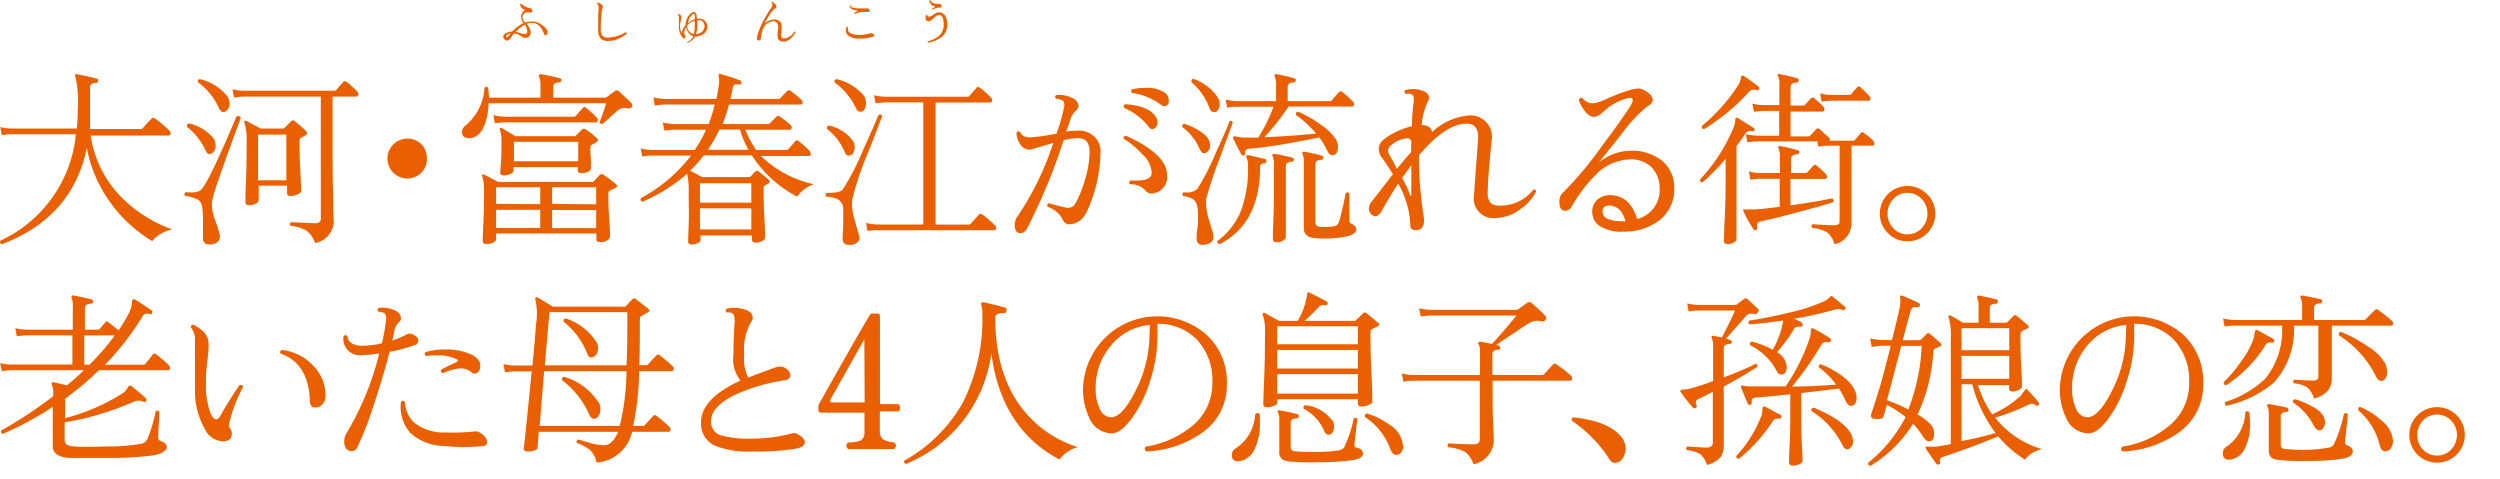
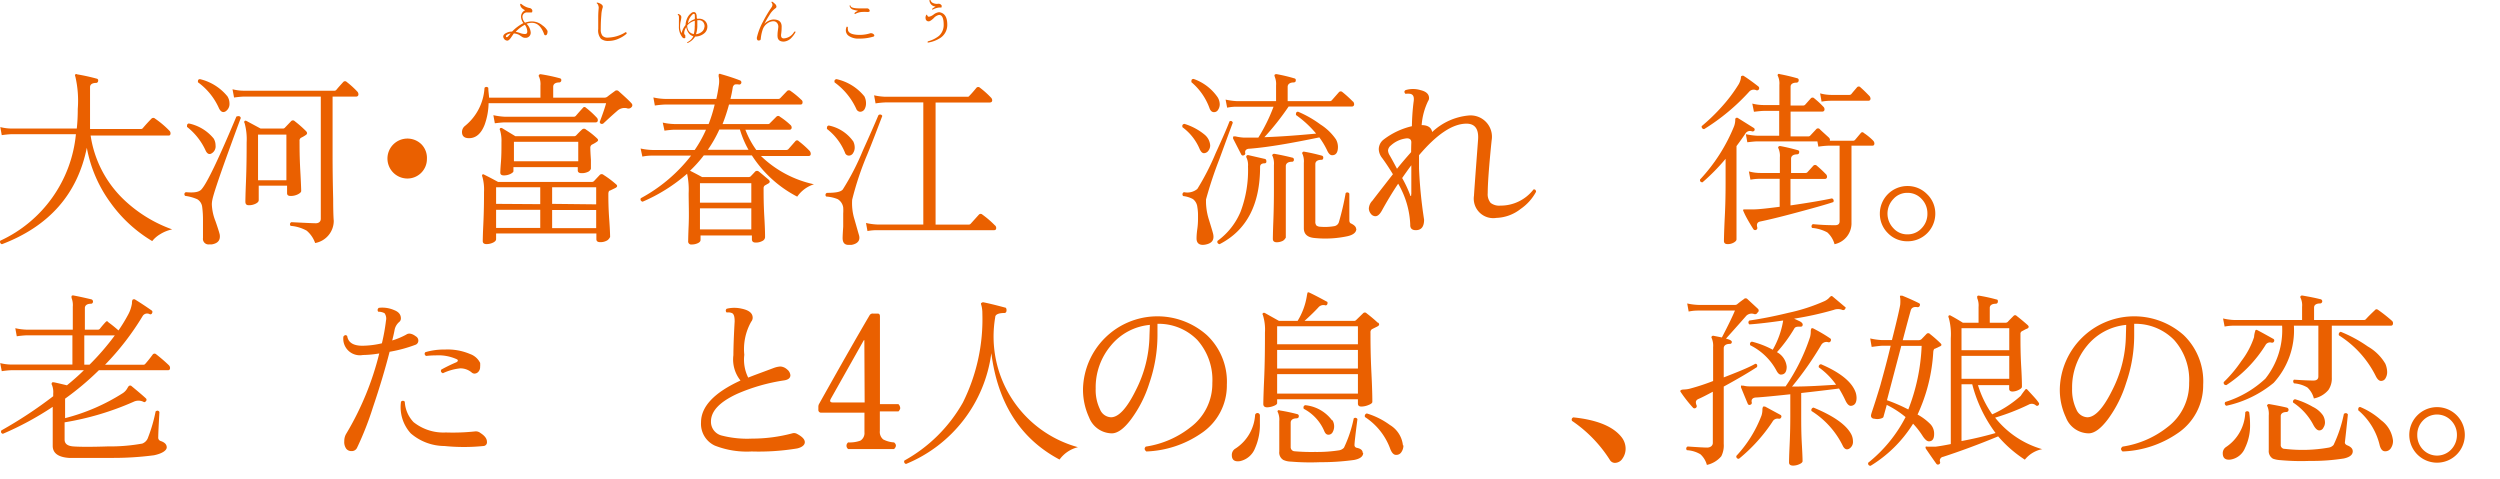
<svg xmlns="http://www.w3.org/2000/svg" id="レイヤー_1" data-name="レイヤー 1" viewBox="0 0 256.55 49.11">
  <defs>
    <style>.cls-1{fill:none;}.cls-2{fill:#ea6000;}</style>
  </defs>
  <rect class="cls-1" width="256.55" height="49.11" />
  <path class="cls-2" d="M927.05,618.27a.4.4,0,0,1,.11.27c0,.16-.07.23-.21.23h-7.09a29,29,0,0,1-3.47,2.92v2a20.39,20.39,0,0,0,5.93-2.57,1.45,1.45,0,0,0,.46-.5c.09-.16.15-.24.19-.25a.22.22,0,0,1,.2,0c.69.57,1.2,1,1.52,1.3a.19.19,0,0,1,0,.27c-.08.11-.17.14-.27.07a1.15,1.15,0,0,0-1,0,29.13,29.13,0,0,1-7.08,2.11v1.77c0,.42.29.65.87.7s1.86.06,3.57,0a18.45,18.45,0,0,0,3.53-.29,1,1,0,0,0,.6-.64,15.72,15.72,0,0,0,.77-2.66q.25-.18.39.06-.12,2.1-.12,2.58a.36.36,0,0,0,.23.39c.43.14.64.36.64.66s-.44.63-1.31.81a32.41,32.41,0,0,1-4.44.27c-2,0-3.42,0-4.29,0-1.1-.08-1.66-.49-1.66-1.24v-4A31.77,31.77,0,0,1,910,625.3c-.18-.07-.23-.18-.15-.35a44.43,44.43,0,0,0,5.32-3.51v-.27a1.92,1.92,0,0,0-.13-.89.17.17,0,0,1,0-.21c0-.06.1-.07.19-.06.31.06.76.17,1.35.31.61-.5,1.19-1,1.74-1.55h-7.43a9,9,0,0,0-1,.1l-.16-.83a4.71,4.71,0,0,0,1.18.15h6.23v-3h-4.71a9.86,9.86,0,0,0-1,.1l-.15-.83a6.05,6.05,0,0,0,1.17.15h4.73v-2.35a2,2,0,0,0-.13-.91c0-.08,0-.14,0-.19a.19.19,0,0,1,.19-.06c.55.1,1.17.24,1.85.4a.23.23,0,0,1,.16.26.2.2,0,0,1-.21.19c-.42,0-.62.19-.62.44v2.22h1.31a.28.28,0,0,0,.21-.07c.16-.2.34-.42.56-.66s.22-.12.37,0c.3.22.64.49,1,.81a17,17,0,0,0,1-1.64,3.54,3.54,0,0,0,.38-1.12q0-.4.12-.42a.21.21,0,0,1,.19,0c.65.4,1.21.78,1.7,1.12a.19.19,0,0,1,.06.27.18.18,0,0,1-.25.12.54.54,0,0,0-.72.19,27.35,27.35,0,0,1-3.86,5h3.92a.25.25,0,0,0,.19-.07c.24-.27.5-.59.8-1a.24.24,0,0,1,.34,0A16.74,16.74,0,0,1,927.05,618.27Zm-5.56-3.07h-3.13v3h.54A25.83,25.83,0,0,0,921.49,615.2Z" transform="translate(-909.71 -580.78)" />
-   <path class="cls-2" d="M934.66,620.47a15.51,15.51,0,0,0-1.47,3.92.8.8,0,0,0,.15.41.85.85,0,0,1,.16.46c0,.5-.24.77-.83.81a2.15,2.15,0,0,1-1.95-1.29,7.75,7.75,0,0,1-1-3.85c0-.29,0-.6,0-.92s0-1,0-1.7,0-1.29,0-1.66,0-.73,0-1.08a1.84,1.84,0,0,0-.44-1.2.3.3,0,0,1,.08-.2.19.19,0,0,1,.19-.07c1,.5,1.51,1.11,1.56,1.84a9.52,9.52,0,0,1-.11,1.75,20.41,20.41,0,0,0-.16,2.2c0,.3,0,.6,0,.91a9.28,9.28,0,0,0,.25,1.66c.22.9.5,1.35.83,1.35q.19,0,.39-.33c.54-1,1.19-2,1.95-3.16C934.49,620.25,934.61,620.3,934.66,620.47Zm8.45,1.06a1.1,1.1,0,0,1-.3.71.94.94,0,0,1-.64.35c-.42.06-.64-.16-.66-.65q-.13-3.87-3-4.87a.25.25,0,0,1,.09-.38,5.12,5.12,0,0,1,3.26,1.63A4.28,4.28,0,0,1,943.11,621.53Z" transform="translate(-909.71 -580.78)" />
  <path class="cls-2" d="M952.39,615.3a.5.5,0,0,1,.25.44.45.45,0,0,1-.32.43,14.32,14.32,0,0,1-2.63.71q-.69,2.7-1.71,5.7a31.72,31.72,0,0,1-1.63,4.15.59.59,0,0,1-.58.34.66.66,0,0,1-.52-.23,1.17,1.17,0,0,1-.21-.79,1.46,1.46,0,0,1,.17-.71,30,30,0,0,0,3.42-8.29,10.61,10.61,0,0,1-1.68.16,1.7,1.7,0,0,1-2-1.89q.19-.26.39-.06.15,1,1.56,1a9,9,0,0,0,2-.25,19.76,19.76,0,0,0,.42-2.33.94.94,0,0,0-.15-.76,1.33,1.33,0,0,0-.64-.15.26.26,0,0,1,.06-.4,3,3,0,0,1,1.56.23c.47.18.7.46.7.85a.46.46,0,0,1-.16.36,1.43,1.43,0,0,0-.48.79c-.06.34-.15.71-.25,1.12a7.53,7.53,0,0,0,1.45-.61C951.65,614.94,952,615,952.39,615.3Zm6.93,11.25a19.89,19.89,0,0,1-4,0,5.33,5.33,0,0,1-3.46-1.3,4,4,0,0,1-1-3.24.24.24,0,0,1,.39,0,3.27,3.27,0,0,0,.9,2.09,4.92,4.92,0,0,0,3.32,1.06,21.25,21.25,0,0,0,3-.11.75.75,0,0,1,.55.17c.44.28.66.58.66.89A.38.38,0,0,1,959.32,626.55Zm-.34-8.49a1.63,1.63,0,0,1,0,.36.72.72,0,0,1-.17.5.54.54,0,0,1-.41.2.44.44,0,0,1-.29-.12,1.81,1.81,0,0,0-1.17-.42,5.46,5.46,0,0,0-1.78.5c-.19-.08-.25-.2-.17-.37a16.64,16.64,0,0,1,1.54-.75c.1-.05.16-.11.16-.17s0-.1-.14-.16a4.55,4.55,0,0,0-2.12-.38,7.89,7.89,0,0,0-1,.06c-.16-.12-.19-.25-.07-.39a6.72,6.72,0,0,1,2-.27,5.89,5.89,0,0,1,2.59.46A1.82,1.82,0,0,1,959,618.06Z" transform="translate(-909.71 -580.78)" />
-   <path class="cls-2" d="M978.72,618.35a.36.36,0,0,1,.12.27c0,.17-.07.25-.2.25H975.3a28.46,28.46,0,0,1-.62,5.62h1a.27.27,0,0,0,.21-.1l.85-.93a.23.23,0,0,1,.35,0,17.23,17.23,0,0,1,1.31,1.12.37.37,0,0,1,.12.27q0,.24-.21.24h-3.73a4.05,4.05,0,0,1-3.65,3.16,2.47,2.47,0,0,0-.67-1.29,4.74,4.74,0,0,0-1.35-.72c-.08-.18,0-.3.13-.36l1.25.36a4.82,4.82,0,0,0,1.45.22c.58,0,1-.49,1.41-1.37H965l-.13,1.66c0,.1-.13.19-.35.27a1.77,1.77,0,0,1-.69.09c-.29,0-.41-.14-.37-.38q.12-.8.81-7.84h-1.74a9,9,0,0,0-1,.1l-.16-.85a4.71,4.71,0,0,0,1.18.15h1.8c.18-1.89.31-3.35.38-4.36a6.07,6.07,0,0,0-.09-2.41.17.17,0,0,1,.05-.2.18.18,0,0,1,.22,0l1.54.93h7.3a.29.29,0,0,0,.21-.08q.42-.46.66-.69a.22.22,0,0,1,.34,0c.36.27.8.61,1.3,1,.15.13.12.25-.1.37s-.35.21-.64.36c-.1,0-.15.19-.15.41,0,1.88,0,3.42-.06,4.63h.7a.25.25,0,0,0,.21-.08c.24-.27.53-.58.85-.92a.22.22,0,0,1,.35,0A15,15,0,0,1,978.72,618.35Zm-4.71.52h-8.46l-.46,5.62h8.22A25,25,0,0,0,974,618.87Zm.08-6.06h-8l-.47,5.46H974C974.07,617.22,974.09,615.39,974.09,612.81Zm-3,9.17a1.47,1.47,0,0,1,.24.81,1.1,1.1,0,0,1-.18.62.53.53,0,0,1-.5.34c-.18,0-.34-.14-.48-.44a8.8,8.8,0,0,0-2.78-3.51c0-.21,0-.33.21-.35A6.17,6.17,0,0,1,971.07,622Zm-.17-6.12a1.33,1.33,0,0,1,.16.62c0,.51-.18.83-.54.94s-.46-.06-.6-.42a7.65,7.65,0,0,0-2.4-3.21c0-.2.05-.31.24-.33A5.88,5.88,0,0,1,970.9,615.86Z" transform="translate(-909.71 -580.78)" />
  <path class="cls-2" d="M991.51,626.8a24.2,24.2,0,0,1-4.67.31,9,9,0,0,1-3.77-.6,2.46,2.46,0,0,1-1.42-2.39q0-2.43,4.05-4.29a3.45,3.45,0,0,1-.73-2.6c0-.08,0-1.23.13-3.46,0-.45-.06-.73-.25-.85a1,1,0,0,0-.56-.07.24.24,0,0,1,0-.39,3.34,3.34,0,0,1,1.55,0c.74.16,1.11.46,1.11.93a.64.64,0,0,1-.15.4,5.71,5.71,0,0,0-.71,3.4,4.13,4.13,0,0,0,.4,2.34c.61-.25,1.49-.56,2.65-1a2.38,2.38,0,0,1,.65-.14,1.11,1.11,0,0,1,.69.3.85.85,0,0,1,.34.59c0,.3-.23.48-.68.54a19.09,19.09,0,0,0-4.77,1.37c-1.8.83-2.7,1.77-2.7,2.84a1.45,1.45,0,0,0,1.12,1.45,10.52,10.52,0,0,0,3.09.31,16,16,0,0,0,4.13-.54.62.62,0,0,1,.5.06c.53.28.79.56.79.85S992,626.69,991.51,626.8Z" transform="translate(-909.71 -580.78)" />
  <path class="cls-2" d="M1001.91,623H1000v2a1,1,0,0,0,.34.87,2.72,2.72,0,0,0,1.12.31c.25.21.25.43,0,.68h-4.71a.42.42,0,0,1,0-.68A3.24,3.24,0,0,0,998,626a.91.91,0,0,0,.42-.87v-2H994a.28.28,0,0,1-.31-.31v-.31a.6.6,0,0,1,.08-.29q3.36-6,5.18-9.09a.36.36,0,0,1,.36-.17h.47c.15,0,.23.09.23.29v9h1.89a.58.58,0,0,1,.19.45A.67.67,0,0,1,1001.91,623Zm-3.5-7.22a.1.1,0,0,0,0-.08s0,0-.06,0l-3.38,6c-.14.25-.07.38.21.38h3.26Z" transform="translate(-909.71 -580.78)" />
-   <path class="cls-2" d="M1020.33,626.67a3.3,3.3,0,0,0-1.89,1.27q-6-3.18-7-10.92a14.3,14.3,0,0,1-8.75,11.37.24.24,0,0,1-.17-.35,15.51,15.51,0,0,0,6-5.95,19.11,19.11,0,0,0,2-9.13,3.23,3.23,0,0,0-.09-.81c-.06-.17-.07-.26,0-.29s.09-.07.19-.06q.8.16,2.22.54c.12,0,.17.15.16.31s-.09.25-.22.25c-.63,0-.94.17-.94.43q0,6.75,3.74,10.48A11.77,11.77,0,0,0,1020.33,626.67Z" transform="translate(-909.71 -580.78)" />
+   <path class="cls-2" d="M1020.33,626.67a3.3,3.3,0,0,0-1.89,1.27q-6-3.18-7-10.92a14.3,14.3,0,0,1-8.75,11.37.24.24,0,0,1-.17-.35,15.51,15.51,0,0,0,6-5.95,19.11,19.11,0,0,0,2-9.13,3.23,3.23,0,0,0-.09-.81c-.06-.17-.07-.26,0-.29s.09-.07.19-.06q.8.16,2.22.54c.12,0,.17.15.16.31s-.09.25-.22.25c-.63,0-.94.17-.94.43A11.77,11.77,0,0,0,1020.33,626.67Z" transform="translate(-909.71 -580.78)" />
  <path class="cls-2" d="M1035.61,620.26a5.89,5.89,0,0,1-2.65,5,10.61,10.61,0,0,1-5.61,1.85c-.21-.17-.23-.33-.06-.5a9.73,9.73,0,0,0,4.61-2,5.58,5.58,0,0,0,2.22-4.52,6.15,6.15,0,0,0-1.54-4.42,5.54,5.54,0,0,0-4.09-1.66v1.2a15.21,15.21,0,0,1-.83,4.88,12.49,12.49,0,0,1-1.86,3.69c-.74,1-1.41,1.47-2,1.47a2.54,2.54,0,0,1-2.33-1.64,6.78,6.78,0,0,1-.62-3,7.64,7.64,0,0,1,12.71-5.44A6.57,6.57,0,0,1,1035.61,620.26Zm-7.9-6.14a5.85,5.85,0,0,0-4,2.12,6.65,6.65,0,0,0-1.56,4.42,4.51,4.51,0,0,0,.44,2.12,1.27,1.27,0,0,0,1.13.82c.78,0,1.63-.92,2.54-2.76a12.72,12.72,0,0,0,1.41-5.66Z" transform="translate(-909.71 -580.78)" />
  <path class="cls-2" d="M1039,623.39c0,.28,0,.56,0,.83a5.93,5.93,0,0,1-.5,2.56,2.14,2.14,0,0,1-1.53,1.32c-.57.09-.85-.12-.85-.62a.75.75,0,0,1,.39-.68,4.44,4.44,0,0,0,2-3.45A.25.25,0,0,1,1039,623.39Zm12.14-9.5c.15.15.13.28-.08.39l-.56.28a.37.37,0,0,0-.15.35c0,.84,0,2.24.1,4.22s.09,2.94.09,2.89c0,.11-.13.22-.39.32a1.93,1.93,0,0,1-.73.16c-.24,0-.36-.1-.36-.31v-.44h-8.29v.4c0,.1-.12.2-.36.29a2,2,0,0,1-.66.14c-.27,0-.4-.12-.4-.35,0,.17,0-.63.08-2.4s.09-3.4.09-4.92a5,5,0,0,0-.21-1.79.17.17,0,0,1,0-.21.21.21,0,0,1,.22,0l1.43.8h1.91a6.94,6.94,0,0,0,.94-2.51,3.39,3.39,0,0,1,.08-.39.16.16,0,0,1,.19,0c.35.16.94.46,1.76.91.1,0,.13.14.08.27a.18.18,0,0,1-.25.11.68.68,0,0,0-.68.24c-.36.39-.83.85-1.41,1.37h5.08a.29.29,0,0,0,.23-.1l.7-.68a.24.24,0,0,1,.36,0C1050.38,613.26,1050.77,613.59,1051.09,613.89Zm-2.08,2.22v-1.85h-8.29v1.85Zm0,2.49v-1.91h-8.29v1.91Zm0,2.57v-2h-8.29v2Zm.54,6.08c0,.37-.31.61-.93.73a24.66,24.66,0,0,1-3.49.23,24.07,24.07,0,0,1-3-.06,1.94,1.94,0,0,1-.77-.17.88.88,0,0,1-.42-.87V624a1.91,1.91,0,0,0-.14-.9.15.15,0,0,1,0-.2.17.17,0,0,1,.19,0,17.44,17.44,0,0,1,1.8.38.19.19,0,0,1,.15.23c0,.12-.08.18-.21.2-.41,0-.62.18-.62.44v2.49a.42.42,0,0,0,.41.45,19.39,19.39,0,0,0,2.08.07,14.84,14.84,0,0,0,2.49-.17.87.87,0,0,0,.49-.27,13,13,0,0,0,1-3,.24.24,0,0,1,.38.07c-.2,1.55-.3,2.42-.3,2.63a.28.28,0,0,0,.21.31Q1049.55,626.85,1049.55,627.25Zm-3.15-3.34a1.22,1.22,0,0,1,.17.63,1.17,1.17,0,0,1-.15.58.48.48,0,0,1-.45.27c-.16,0-.3-.11-.4-.34a4.62,4.62,0,0,0-2.12-2.32c-.07-.19,0-.32.15-.37A3.91,3.91,0,0,1,1046.4,623.91Zm7.28,2.58a1.2,1.2,0,0,1-.2.67.61.61,0,0,1-.56.3c-.23,0-.42-.19-.58-.58a6.59,6.59,0,0,0-2.6-3.3.26.26,0,0,1,.19-.37,7.8,7.8,0,0,1,2.36,1.18A2.78,2.78,0,0,1,1053.68,626.49Z" transform="translate(-909.71 -580.78)" />
-   <path class="cls-2" d="M1070.93,619.33a.37.37,0,0,1,.12.27c0,.17-.07.25-.22.25h-7.95v.93c0,1.18,0,2.37.06,3.55s.06,1.72.06,1.6a2.55,2.55,0,0,1-2.09,2.49,2.49,2.49,0,0,0-.86-1.27,4.35,4.35,0,0,0-1.69-.46.26.26,0,0,1,0-.41c1.07.07,1.94.1,2.61.1.4,0,.6-.19.6-.58v-5.95h-6.84c-.16,0-.51,0-1,.1l-.17-.85a4.87,4.87,0,0,0,1.19.16h6.84V617a1.8,1.8,0,0,0-.14-.89.17.17,0,0,1,0-.21.19.19,0,0,1,.19-.06l1.18.23c.88-.95,1.71-1.92,2.51-2.91h-8.82q-.26,0-1,.09l-.18-.83a7.05,7.05,0,0,0,1.2.16h8.76a.46.46,0,0,0,.24-.08l.88-.64a.36.36,0,0,1,.45,0c.32.26.81.71,1.46,1.35a.29.29,0,0,1,0,.39.33.33,0,0,1-.4.15,1.74,1.74,0,0,0-1.28.18c-.19.1-1.32.85-3.37,2.24.28.06.41.16.4.29a.18.18,0,0,1-.19.21c-.41,0-.62.17-.62.44v2.15h5.1a.29.29,0,0,0,.21-.08l.91-1a.24.24,0,0,1,.36,0A11.65,11.65,0,0,1,1070.93,619.33Z" transform="translate(-909.71 -580.78)" />
  <path class="cls-2" d="M1076.09,625.61a1.92,1.92,0,0,1,.44,1.21,1.73,1.73,0,0,1-.31,1,.93.93,0,0,1-.81.46.6.6,0,0,1-.5-.31,13.66,13.66,0,0,0-3.88-4c-.08-.18,0-.3.13-.36C1073.58,623.86,1075.22,624.53,1076.09,625.61Z" transform="translate(-909.71 -580.78)" />
  <path class="cls-2" d="M1090.07,612.85a.28.28,0,0,1-.37.15.78.78,0,0,0-.79.19c-.5.57-1.19,1.35-2.08,2.34.41.1.61.22.6.35a.19.19,0,0,1-.21.19c-.42,0-.62.19-.62.44v3c1.46-.57,2.55-1,3.24-1.4.18,0,.24.15.17.34-.86.56-2,1.23-3.41,2v1.24c0,.91,0,1.93,0,3s0,1.66,0,1.64a2.45,2.45,0,0,1-.25,1.27,2.7,2.7,0,0,1-1.48.89,2.26,2.26,0,0,0-.66-1.09,3,3,0,0,0-1.39-.42.23.23,0,0,1,.08-.38c1,.07,1.71.11,2,.11s.58-.16.58-.48v-5.25c-.6.32-1.08.57-1.45.73-.19.08-.29.2-.29.35a.86.86,0,0,0,.08.33.22.22,0,0,1-.12.27.21.21,0,0,1-.27-.06,13.7,13.7,0,0,1-1.24-1.58c-.06-.08-.07-.14,0-.19s.13-.07.32-.08a2.79,2.79,0,0,0,.74-.12,23.25,23.25,0,0,0,2.26-.75V616.4a2,2,0,0,0-.14-.91.16.16,0,0,1,0-.19.19.19,0,0,1,.19-.06l.85.17c.66-1.26,1.1-2.18,1.34-2.76H1084c-.16,0-.51,0-1,.1l-.15-.83a6,6,0,0,0,1.17.15h3.73a.35.35,0,0,0,.23-.07c.15-.13.38-.31.68-.52a.25.25,0,0,1,.38,0c.55.51.91.84,1.08,1A.24.24,0,0,1,1090.07,612.85Zm2.43,10.75a.22.22,0,0,1-.25.15.59.59,0,0,0-.65.31,16.94,16.94,0,0,1-3.44,3.8c-.19,0-.28-.09-.27-.29a12.69,12.69,0,0,0,2.59-4.16,2.11,2.11,0,0,0,.09-.62.56.56,0,0,1,.08-.29s.1,0,.19,0l1.57.85A.18.18,0,0,1,1092.5,623.6Zm7.65-2.51a1.93,1.93,0,0,1,.08.52q0,.72-.51.81c-.23.05-.44-.13-.64-.56s-.42-.83-.65-1.21c-.94.12-2.23.28-3.88.46v2.22c0,.89,0,1.92.07,3.11s.07,1.73.07,1.66c0,.11-.11.22-.32.31a1.54,1.54,0,0,1-.65.15q-.42,0-.42-.33c0,.08,0-.51.06-1.76s.07-2.31.07-3.16v-2.07c-1.67.18-2.83.29-3.47.33-.39,0-.55.2-.49.48a.2.2,0,0,1-.13.26.19.19,0,0,1-.28-.11c-.06-.14-.29-.69-.69-1.67,0-.08,0-.14,0-.17s.13,0,.27,0a2.38,2.38,0,0,0,.56.07c.67,0,1.92,0,3.75,0a19.82,19.82,0,0,0,2.51-5.07,2.25,2.25,0,0,0,.07-.6.73.73,0,0,1,.06-.27.2.2,0,0,1,.21,0c.54.28,1.11.6,1.7,1a.19.19,0,0,1,.08.27.2.2,0,0,1-.25.14.62.62,0,0,0-.72.27,33.41,33.41,0,0,1-3,4.28c1.69,0,3.2-.11,4.52-.19a7.48,7.48,0,0,0-1.77-1.78.24.24,0,0,1,.23-.32Q1099.61,619.46,1100.15,621.09Zm-1.1-8.59a.23.23,0,0,1-.29.08,1.22,1.22,0,0,0-.87,0,32.72,32.72,0,0,1-4.07.9l.56.26c.24.12.35.26.32.4s-.11.17-.25.16c-.31,0-.52,0-.63.23a15.09,15.09,0,0,1-1.76,2.39,1.89,1.89,0,0,1,1,1.49q0,.81-.6.81c-.15,0-.3-.13-.44-.39a6.15,6.15,0,0,0-2.7-2.62c-.07-.2,0-.32.17-.37a9.1,9.1,0,0,1,2.14.83,8.89,8.89,0,0,0,1.07-3c-1.32.19-2.47.33-3.46.4a.24.24,0,0,1,0-.4c1.26-.18,2.6-.45,4-.79a18.82,18.82,0,0,0,3.7-1.2,1.57,1.57,0,0,0,.45-.31,1.32,1.32,0,0,1,.23-.21.21.21,0,0,1,.17.06l1.26,1.06C1099.12,612.29,1099.13,612.38,1099.05,612.5Zm.6,12.78a1.6,1.6,0,0,1,.21.77.81.81,0,0,1-.41.79c-.27.13-.48,0-.63-.31a8.78,8.78,0,0,0-3.21-3.57.25.25,0,0,1,.21-.35Q1098.85,623.86,1099.65,625.28Z" transform="translate(-909.71 -580.78)" />
  <path class="cls-2" d="M1108.84,616q.2.19,0,.3l-.55.26c-.12,0-.18.18-.19.37a17.53,17.53,0,0,1-1.61,6.39,5.7,5.7,0,0,1,1.33,1,1.41,1.41,0,0,1,.37,1q0,.75-.54.75c-.18,0-.38-.17-.62-.52a8.28,8.28,0,0,0-1-1.29,13.24,13.24,0,0,1-4.36,4.32c-.19,0-.28-.13-.25-.31a14.46,14.46,0,0,0,3.84-4.69,9.81,9.81,0,0,0-1.93-1.25l-.33,1.19c0,.11-.14.18-.35.23a1.29,1.29,0,0,1-.58,0c-.24,0-.36-.15-.36-.31s.16-.55.5-1.63.51-1.64.52-1.71c.33-1.19.68-2.47,1-3.84h-.87q-.19,0-1.08.12l-.15-.87a6.57,6.57,0,0,0,1.23.17h1c.49-1.93.77-3.14.85-3.63a4.1,4.1,0,0,0,0-.71.25.25,0,0,1,0-.22s.1,0,.2,0c.6.24,1.18.5,1.72.77a.18.18,0,0,1,.09.25.22.22,0,0,1-.25.16c-.36-.06-.58.05-.67.3-.12.42-.4,1.45-.83,3.09h1.64a.44.44,0,0,0,.29-.11l.5-.52a.24.24,0,0,1,.37,0A13.32,13.32,0,0,1,1108.84,616Zm-1.93.27h-2.09l-1.47,5.58a16.89,16.89,0,0,1,2.19.95A20.07,20.07,0,0,0,1106.91,616.28Zm12.39,10.6a3,3,0,0,0-1.8,1.08,12.56,12.56,0,0,1-2.74-2.39c-2,.83-3.93,1.54-5.65,2.1a.39.39,0,0,0-.31.52.2.2,0,0,1-.12.25.2.2,0,0,1-.27-.07c-.29-.4-.65-.92-1.08-1.55,0-.09-.06-.15,0-.19s.12,0,.25,0h.74c.41-.05.94-.14,1.58-.27V615.49a6.39,6.39,0,0,0-.21-2.1.18.18,0,0,1,0-.22.16.16,0,0,1,.2,0c.4.21.82.46,1.25.73h1.61v-1.62a1.93,1.93,0,0,0-.14-.91c0-.08,0-.14,0-.19a.19.19,0,0,1,.19-.06,17,17,0,0,1,1.78.39c.12,0,.17.1.15.23a.21.21,0,0,1-.21.21c-.41,0-.62.17-.62.42v1.53h1.63a.37.37,0,0,0,.21-.08c.15-.17.35-.37.6-.62a.21.21,0,0,1,.32,0c.31.24.69.55,1.12.93.17.16.15.28-.07.39-.07,0-.23.11-.51.25a.3.3,0,0,0-.15.29c0,.91,0,2.05.08,3.41s.07,2,.07,2c0,.11-.11.21-.33.32a1.49,1.49,0,0,1-.63.17c-.23,0-.35-.1-.35-.29v-.37h-3.2a10.66,10.66,0,0,0,1.46,3,11.24,11.24,0,0,0,2.92-1.89,7.9,7.9,0,0,1,.52-.7.16.16,0,0,1,.17.06c.58.63,1,1.07,1.14,1.31a.19.19,0,0,1,0,.28.19.19,0,0,1-.29,0,.63.63,0,0,0-.71-.06,23.11,23.11,0,0,1-3.45,1.34A9.52,9.52,0,0,0,1119.3,626.88Zm-3.4-10.15v-2.26H1111v2.26Zm0,2.93v-2.35H1111v2.35Zm-1.41,5.56a14.32,14.32,0,0,1-2.39-5H1111v5.83C1112.36,625.79,1113.51,625.5,1114.49,625.22Z" transform="translate(-909.71 -580.78)" />
  <path class="cls-2" d="M1135.8,620.26a5.91,5.91,0,0,1-2.65,5,10.65,10.65,0,0,1-5.62,1.85c-.2-.17-.22-.33,0-.5a9.77,9.77,0,0,0,4.61-2,5.58,5.58,0,0,0,2.22-4.52,6.15,6.15,0,0,0-1.54-4.42,5.55,5.55,0,0,0-4.1-1.66v1.2a14.94,14.94,0,0,1-.83,4.88,12.48,12.48,0,0,1-1.85,3.69c-.75,1-1.41,1.47-2,1.47a2.54,2.54,0,0,1-2.33-1.64,6.64,6.64,0,0,1-.62-3,7.64,7.64,0,0,1,12.71-5.44A6.57,6.57,0,0,1,1135.8,620.26Zm-7.9-6.14a5.88,5.88,0,0,0-4,2.12,6.7,6.7,0,0,0-1.55,4.42,4.64,4.64,0,0,0,.43,2.12,1.28,1.28,0,0,0,1.13.82q1.18,0,2.55-2.76a12.72,12.72,0,0,0,1.41-5.66Z" transform="translate(-909.71 -580.78)" />
  <path class="cls-2" d="M1155.17,613.7a.31.31,0,0,1,.11.25c0,.16-.07.25-.21.25H1149v1.5c0,.76,0,1.59,0,2.49s0,1.35,0,1.34a2.08,2.08,0,0,1-.35,1.27,2.59,2.59,0,0,1-1.49.87,2.33,2.33,0,0,0-.67-1.13,3.2,3.2,0,0,0-1.37-.42c-.12-.16-.1-.29,0-.38.87.06,1.55.09,2,.09.33,0,.5-.14.5-.42V614.2h-2.51a8,8,0,0,1-2.08,5.87,11.45,11.45,0,0,1-4.85,2.35.25.25,0,0,1-.11-.39,10.67,10.67,0,0,0,4.11-2.39,8,8,0,0,0,1.72-5.44H1139c-.17,0-.51,0-1,.09l-.16-.83a6.08,6.08,0,0,0,1.18.16h6.93v-1.35a1.78,1.78,0,0,0-.15-.91.16.16,0,0,1,0-.19.19.19,0,0,1,.19-.06c.8.14,1.4.26,1.81.37a.22.22,0,0,1,0,.44c-.42,0-.62.17-.62.42v1.28h5.11a.27.27,0,0,0,.22-.1c.23-.26.54-.56.92-.92.09-.11.21-.11.35,0A16.1,16.1,0,0,1,1155.17,613.7Zm-14.65,9.38a8.11,8.11,0,0,1,.09,1.21,5.25,5.25,0,0,1-.52,2.47,1.92,1.92,0,0,1-1.47,1.18c-.54.07-.81-.15-.81-.64a.75.75,0,0,1,.31-.63,4.44,4.44,0,0,0,2-3.59A.25.25,0,0,1,1140.52,623.08Zm2.56-7.28a.22.22,0,0,1-.27.14.53.53,0,0,0-.63.28,13.32,13.32,0,0,1-4,4.08c-.21,0-.3-.12-.27-.31a13.43,13.43,0,0,0,1.81-2.16,8.3,8.3,0,0,0,1.3-2.45,2.73,2.73,0,0,1,.15-.72.16.16,0,0,1,.19,0q.52.27,1.59.87Q1143.14,615.61,1143.08,615.8Zm8.07,11.29c0,.36-.31.61-.92.74a21.11,21.11,0,0,1-3.5.25,23.21,23.21,0,0,1-3-.08,2.71,2.71,0,0,1-.77-.15.9.9,0,0,1-.43-.87v-3.57a2,2,0,0,0-.13-.91c-.06-.08-.06-.14,0-.19s.1-.08.19-.06c.8.14,1.4.26,1.79.36a.23.23,0,0,1,0,.45c-.42,0-.62.17-.62.42v2.92a.39.39,0,0,0,.4.44,15.47,15.47,0,0,0,4.54-.13.85.85,0,0,0,.48-.27,13.52,13.52,0,0,0,1.06-3.19c.17-.11.31-.1.41.06-.09.89-.19,1.85-.31,2.88,0,.12.09.23.27.3Q1151.15,626.71,1151.15,627.09Zm-3.06-3.69a1.49,1.49,0,0,1,.21.74.94.94,0,0,1-.16.52.47.47,0,0,1-.42.29q-.3,0-.6-.54a6.17,6.17,0,0,0-2.09-2.32.25.25,0,0,1,.2-.34,8,8,0,0,1,1.82.78A2.68,2.68,0,0,1,1148.09,623.4Zm6.4-5.3a2.25,2.25,0,0,1,.19.87,1.21,1.21,0,0,1-.16.61.51.51,0,0,1-.47.29c-.18,0-.36-.15-.52-.46a10.41,10.41,0,0,0-3.79-4.21.26.26,0,0,1,.18-.37,13.86,13.86,0,0,1,2.78,1.51A4.89,4.89,0,0,1,1154.49,618.1Zm.79,7.93a1.3,1.3,0,0,1-.21.73.67.67,0,0,1-.6.33c-.27,0-.45-.21-.56-.63a6.7,6.7,0,0,0-2.2-3.58c0-.19,0-.3.19-.34a7.47,7.47,0,0,1,2.17,1.37A3,3,0,0,1,1155.28,626Z" transform="translate(-909.71 -580.78)" />
  <path class="cls-2" d="M1162.65,625.41a2.85,2.85,0,1,1-5.7,0,2.85,2.85,0,0,1,5.7,0Zm-.81,0a2.08,2.08,0,0,0-.59-1.47,2,2,0,0,0-2.9,0,2.07,2.07,0,0,0-.58,1.47,2.12,2.12,0,0,0,.58,1.5,2,2,0,0,0,2.9,0A2.13,2.13,0,0,0,1161.84,625.41Z" transform="translate(-909.71 -580.78)" />
  <path class="cls-2" d="M927.38,604.32a3.73,3.73,0,0,0-1.21.48,3,3,0,0,0-.84.72,14.2,14.2,0,0,1-4.28-3.94,13.7,13.7,0,0,1-2.43-5.64q-1.44,7.13-8.71,9.9a.25.25,0,0,1-.17-.36,13.44,13.44,0,0,0,7.76-10.93h-6.61a9.42,9.42,0,0,0-1,.1l-.15-.83a4.64,4.64,0,0,0,1.17.15h6.68a18.47,18.47,0,0,0,.1-2,11,11,0,0,0-.25-3.34.21.21,0,0,1,0-.22.17.17,0,0,1,.19,0c.71.12,1.38.27,2,.44a.18.18,0,0,1,.15.23.21.21,0,0,1-.21.21c-.41,0-.62.17-.62.43v2.84c0,.5,0,1,0,1.46h5.19a.28.28,0,0,0,.21-.07c.24-.29.55-.63.91-1a.26.26,0,0,1,.36,0,9.61,9.61,0,0,1,1.47,1.24.37.37,0,0,1,.12.27c0,.16-.07.23-.2.23h-8a11.4,11.4,0,0,0,3.32,6.49A14,14,0,0,0,927.38,604.32Z" transform="translate(-909.71 -580.78)" />
  <path class="cls-2" d="M934.42,592.89q-.33.86-1.41,3.84-1.35,3.75-1.5,4.52a2.24,2.24,0,0,0-.06.52,5.13,5.13,0,0,0,.37,1.7c.27.77.41,1.24.44,1.39.08.57-.19.89-.81,1h-.27a.57.57,0,0,1-.64-.65c0-.07,0-.32,0-.75s0-.82,0-1.14a9.68,9.68,0,0,0-.08-1.29,1.06,1.06,0,0,0-.5-.8,4.53,4.53,0,0,0-1.26-.35c-.11-.16-.09-.29.08-.38.85.08,1.4,0,1.64-.33.54-.62,1.73-3.09,3.55-7.43C934.25,592.65,934.37,592.71,934.42,592.89ZM931.64,595a1.38,1.38,0,0,1,.19.69.83.83,0,0,1-.44.85c-.23.12-.42,0-.56-.27a6.54,6.54,0,0,0-1.93-2.47c0-.19,0-.31.19-.35A4.48,4.48,0,0,1,931.64,595Zm1.37-4.39a1.36,1.36,0,0,1,.25.78.9.9,0,0,1-.42.83q-.39.21-.66-.33a6.58,6.58,0,0,0-2.16-2.67c0-.19,0-.3.21-.32A5.17,5.17,0,0,1,933,590.61Zm13.36-.44a.41.41,0,0,1,.12.27.22.22,0,0,1-.25.25h-2.4v6q0,2.16.06,4.53c0,1.59.06,2.31.06,2.18a2.32,2.32,0,0,1-1.91,2.32,2.9,2.9,0,0,0-.87-1.27,4,4,0,0,0-1.64-.49.23.23,0,0,1,.07-.38c1.39.07,2.23.11,2.51.11s.51-.15.51-.46V590.69h-7.9a9.63,9.63,0,0,0-1,.1l-.16-.85a4.83,4.83,0,0,0,1.18.15H944a.28.28,0,0,0,.21-.07c.19-.24.44-.51.73-.83a.24.24,0,0,1,.35,0A9.16,9.16,0,0,1,946.37,590.17Zm-5.27,4.05c.17.17.15.31,0,.41a3.78,3.78,0,0,1-.5.29.33.33,0,0,0-.15.33c0,.67,0,1.71.08,3.12s.09,2.1.09,2c0,.12-.11.23-.34.35a1.64,1.64,0,0,1-.74.17c-.25,0-.37-.09-.37-.29v-.77h-2.91v1.49c0,.14-.11.26-.31.36a1.53,1.53,0,0,1-.72.16c-.23,0-.34-.12-.34-.37,0,.13,0-.54.06-2s.07-2.81.07-4.06a6.2,6.2,0,0,0-.21-2,.16.16,0,0,1,0-.21q.08-.07.21,0l1.43.77h2.3a.24.24,0,0,0,.19-.08l.64-.67a.25.25,0,0,1,.38,0A11.66,11.66,0,0,1,941.1,594.22Zm-2,5.06v-4.69h-2.91v4.69Z" transform="translate(-909.71 -580.78)" />
  <path class="cls-2" d="M953.52,597.1a2,2,0,0,1-2,2,2.05,2.05,0,1,1,1.45-3.5A2,2,0,0,1,953.52,597.1Z" transform="translate(-909.71 -580.78)" />
  <path class="cls-2" d="M974.5,591.79a.4.4,0,0,1-.45.1,1.09,1.09,0,0,0-1,.27c-.63.54-1.11,1-1.45,1.31-.19.07-.31,0-.35-.17.32-.84.54-1.48.66-1.93H959.85a6.92,6.92,0,0,1-.41,2.22c-.36.91-.89,1.37-1.6,1.37-.48,0-.72-.21-.72-.64a.8.8,0,0,1,.31-.62,5.42,5.42,0,0,0,2-3.9.24.24,0,0,1,.39,0c0,.33.06.65.08,1h5.27v-1.24a1.91,1.91,0,0,0-.14-.9.15.15,0,0,1,0-.2.19.19,0,0,1,.19-.06,17.52,17.52,0,0,1,1.93.41.19.19,0,0,1,.16.23.22.22,0,0,1-.21.2c-.42,0-.62.18-.62.44v1.12h5.23a.48.48,0,0,0,.33-.1c.28-.22.53-.4.75-.56a.29.29,0,0,1,.41,0c.66.59,1.11,1,1.33,1.26A.27.27,0,0,1,974.5,591.79Zm-1.57,7.9c.17.14.14.27-.07.38l-.56.27c-.11,0-.16.17-.16.35,0,.52,0,1.39.09,2.62s.09,1.83.09,1.8-.1.22-.3.34a1.36,1.36,0,0,1-.71.18c-.27,0-.4-.1-.4-.31v-.58H960.62v.58c0,.13-.1.25-.3.35a1.53,1.53,0,0,1-.69.16c-.25,0-.38-.11-.38-.31,0,.07,0-.51.06-1.76s.07-2.34.07-3.28a4.9,4.9,0,0,0-.17-1.57.17.17,0,0,1,0-.2c0-.06.12-.06.2,0,.4.2.87.44,1.41.74h9.63a.32.32,0,0,0,.21-.08l.6-.64a.28.28,0,0,1,.39,0A10.07,10.07,0,0,1,972.93,599.69Zm-2-6.86a.38.38,0,0,1,.13.27c0,.16-.08.24-.25.24h-9.32q-.25,0-1,.09l-.15-.83a7,7,0,0,0,1.18.16h7.06a.29.29,0,0,0,.21-.08c.2-.23.44-.51.74-.83.09-.12.2-.12.33,0A9.07,9.07,0,0,1,970.93,592.83Zm-5.78,8.9V600h-4.53v1.7Zm0,2.44v-1.86h-4.53v1.86ZM971,595c.13.13.11.24-.07.35a3.57,3.57,0,0,1-.49.28.37.37,0,0,0-.15.35q0,.33.06,1.2c0,.58,0,.88,0,.91s-.08.2-.25.3a1.46,1.46,0,0,1-.71.16c-.26,0-.39-.1-.39-.29v-.33h-6.6v.41c0,.09-.1.18-.31.29a1.5,1.5,0,0,1-.67.15c-.25,0-.37-.1-.37-.29,0,.07,0-.27.06-1s.06-1.43.06-2.1a3.86,3.86,0,0,0-.14-1.23.18.18,0,0,1,0-.22.21.21,0,0,1,.22,0l1.35.82h6a.32.32,0,0,0,.23-.08c.22-.23.41-.43.6-.6a.29.29,0,0,1,.42,0A8.16,8.16,0,0,1,971,595Zm-1.95.33h-6.6v2h6.6Zm1.84,6.42V600h-4.52v1.7Zm0,2.44v-1.86h-4.52v1.86Z" transform="translate(-909.71 -580.78)" />
  <path class="cls-2" d="M993.24,599.69a3.31,3.31,0,0,0-1.72,1.27,12.2,12.2,0,0,1-4.65-4.23h-4.94a13.07,13.07,0,0,1-1.41,1.57c.48.24.89.46,1.24.65h4.78a.32.32,0,0,0,.2-.07c.2-.21.36-.37.46-.49a.29.29,0,0,1,.39,0c.27.21.59.49,1,.83.15.15.14.27,0,.37l-.37.21a.32.32,0,0,0-.15.27c0,.7,0,1.72.08,3.06s.07,2,.07,2a.46.46,0,0,1-.28.38,1.34,1.34,0,0,1-.7.16c-.24,0-.37-.11-.37-.35v-.38h-5.27v.46q0,.2-.27.33a1.45,1.45,0,0,1-.65.14.31.31,0,0,1-.35-.35c0,.08,0-.47.05-1.62s0-2.26,0-3.29a7.89,7.89,0,0,0-.16-2,17.3,17.3,0,0,1-4.57,2.87c-.2-.07-.25-.2-.18-.36a16.32,16.32,0,0,0,5.16-4.37h-4c-.17,0-.51,0-1,.1l-.18-.83a6.16,6.16,0,0,0,1.2.15H981a12.43,12.43,0,0,0,1.16-2.08h-3.26a9,9,0,0,0-1,.1l-.18-.83a6.16,6.16,0,0,0,1.2.15h3.51a14.8,14.8,0,0,0,.62-2h-5.14a9.86,9.86,0,0,0-1,.1l-.15-.83a6.05,6.05,0,0,0,1.18.15h5.28c.11-.46.19-.94.26-1.43a2.47,2.47,0,0,0,0-.77.62.62,0,0,1,0-.35s.09-.06.19,0c.71.2,1.36.41,1.95.64a.22.22,0,0,1-.1.43,1.05,1.05,0,0,0-.4,0,.44.44,0,0,0-.22.34c-.06.39-.14.77-.23,1.14h4.91a.26.26,0,0,0,.21-.09l.69-.72a.27.27,0,0,1,.37,0,8.59,8.59,0,0,1,1.08.89.3.3,0,0,1,.14.25c0,.17-.07.25-.22.25h-7.33a18.58,18.58,0,0,1-.66,2h4.67a.23.23,0,0,0,.2-.1l.65-.65a.25.25,0,0,1,.37,0,7.59,7.59,0,0,1,1.06.83.35.35,0,0,1,.14.27.21.21,0,0,1-.24.23H986.2a9,9,0,0,0,1.12,2.08h3.06a.31.31,0,0,0,.22-.07l.73-.83a.22.22,0,0,1,.35,0,9.69,9.69,0,0,1,1.12,1,.48.48,0,0,1,.11.29c0,.16-.08.23-.25.23H987.8A11.21,11.21,0,0,0,993.24,599.69Zm-6.43,1.89v-2h-5.27v2Zm0,2.74v-2.16h-5.27v2.16Zm-.29-8.17a10,10,0,0,1-.88-2.08h-2.11a13.28,13.28,0,0,1-1.18,2.08Z" transform="translate(-909.71 -580.78)" />
  <path class="cls-2" d="M1000.25,592.68c-.51,1.33-1,2.65-1.56,4a31,31,0,0,0-1.53,4.59,5.53,5.53,0,0,0,.23,2c.16.55.31,1.1.47,1.64s-.14.89-.77,1h-.31c-.4,0-.6-.23-.6-.71q0-.25.06-1.17c0-.61,0-1.06,0-1.34a4.78,4.78,0,0,0,0-.62,1.2,1.2,0,0,0-.56-.85,3.73,3.73,0,0,0-1.18-.27.22.22,0,0,1,.08-.38c.86,0,1.4-.08,1.62-.35a25.86,25.86,0,0,0,2.06-4c.67-1.48,1.2-2.68,1.59-3.61A.24.24,0,0,1,1000.25,592.68Zm-3,2.57a1.42,1.42,0,0,1,.17.67,1,1,0,0,1-.15.54.51.51,0,0,1-.46.29.42.42,0,0,1-.39-.31,5.85,5.85,0,0,0-1.85-2.43c0-.19,0-.31.19-.35A4.05,4.05,0,0,1,997.24,595.25Zm1.14-4.62a1.51,1.51,0,0,1,.19.74,1.21,1.21,0,0,1-.13.58.53.53,0,0,1-.47.3.46.46,0,0,1-.4-.3,6.85,6.85,0,0,0-2.22-2.71c-.05-.19,0-.3.19-.34A5.08,5.08,0,0,1,998.38,590.63Zm13.43,13.28a.37.37,0,0,1,.12.26c0,.15-.07.23-.21.23h-12c-.17,0-.51,0-1,.09l-.15-.83a6,6,0,0,0,1.17.16h4.71V591.29h-3.9a9.2,9.2,0,0,0-1,.1l-.15-.83a6.05,6.05,0,0,0,1.17.15H1009a.2.2,0,0,0,.19-.1c.21-.21.45-.49.73-.83a.25.25,0,0,1,.35,0,9.16,9.16,0,0,1,1.12,1,.42.42,0,0,1,.14.29c0,.15-.09.23-.27.23h-5.54v12.53h3.39a.27.27,0,0,0,.22-.1l.84-.93a.25.25,0,0,1,.35,0A9.81,9.81,0,0,1,1011.81,603.91Z" transform="translate(-909.71 -580.78)" />
-   <path class="cls-2" d="M1022.65,596.29a15.32,15.32,0,0,1-1.27,5.91c-.44,1.06-1.09,1.6-2,1.6q-.42,0-.75-.72a2.63,2.63,0,0,0-1.43-1.08c-.07-.19,0-.31.17-.36.41.13,1,.28,1.78.46a.87.87,0,0,0,.94-.48,11.68,11.68,0,0,0,.93-2.3,10.1,10.1,0,0,0,.5-2.93c0-1-.39-1.43-1.17-1.43a6.46,6.46,0,0,0-1.49.21,61,61,0,0,1-3.75,9.05.83.83,0,0,1-.69.49c-.39,0-.58-.31-.58-.91a1.49,1.49,0,0,1,.35-.91,29.86,29.86,0,0,0,3.61-7.45c-1.51.46-2.33.7-2.45.7a1.15,1.15,0,0,1-1-.66,2.06,2.06,0,0,1-.33-1.08q.18-.24.39-.06.21.54,1,.54a18.42,18.42,0,0,0,2.73-.4,21.6,21.6,0,0,0,.75-2.61c.08-.37.05-.62-.09-.73a1.27,1.27,0,0,0-.72-.22c-.13-.15-.12-.28,0-.38a2.86,2.86,0,0,1,1.64.29.94.94,0,0,1,.67.87c0,.12-.11.29-.33.5a1.86,1.86,0,0,0-.44.63c-.1.33-.27.81-.5,1.45a9,9,0,0,1,1.18-.09,2.26,2.26,0,0,1,1.67.58A2,2,0,0,1,1022.65,596.29Zm5.64-3.57a1,1,0,0,1,.19.6.65.65,0,0,1-.29.63.39.39,0,0,1-.56-.11,6.52,6.52,0,0,0-2.58-2c-.09-.18,0-.3.13-.37C1026.76,591.59,1027.8,592,1028.29,592.72Zm1.18,6a1.69,1.69,0,0,1-1.45,1.91.81.81,0,0,1-.83-.38,2.1,2.1,0,0,0-1.53-.56.24.24,0,0,1,.06-.39,6.7,6.7,0,0,0,.74,0q1.35,0,1.44-.72a2.77,2.77,0,0,0-1-2,8.42,8.42,0,0,0-1.87-1.55.23.23,0,0,1,.23-.32Q1029.46,596.62,1029.47,598.72Zm0-7.16a.42.42,0,0,1-.58,0,6.46,6.46,0,0,0-3-1.24c-.14-.14-.14-.27,0-.38a6.16,6.16,0,0,1,1.3-.14,3.45,3.45,0,0,1,2,.45,1,1,0,0,1,.46.86A.53.53,0,0,1,1029.51,591.56Z" transform="translate(-909.71 -580.78)" />
  <path class="cls-2" d="M1036.22,593.37c-.47,1.25-.92,2.5-1.38,3.75a41.39,41.39,0,0,0-1.37,4.13c0,.1,0,.22,0,.35a6.45,6.45,0,0,0,.32,1.79c.27.88.42,1.37.43,1.49.09.57-.18.88-.81,1s-.91-.16-.91-.62c0-.11,0-.43.08-1s.07-1,.07-1.31a5,5,0,0,0-.07-.93,1.18,1.18,0,0,0-.45-.81,2.76,2.76,0,0,0-1-.31.24.24,0,0,1,.08-.4,1.61,1.61,0,0,0,1.37-.33,25.37,25.37,0,0,0,1.89-3.69q1.07-2.33,1.41-3.24C1036,593.14,1036.16,593.19,1036.22,593.37Zm-2.32,2.34a.91.91,0,0,1-.18.53.57.57,0,0,1-.46.26c-.17,0-.31-.14-.44-.42a5.33,5.33,0,0,0-1.76-2.24c-.06-.2,0-.31.19-.35a6,6,0,0,1,2.09,1.12A1.57,1.57,0,0,1,1033.9,595.71Zm.77-4.94a1.45,1.45,0,0,1,.21.73,1,1,0,0,1-.16.53.48.48,0,0,1-.43.26c-.2,0-.35-.13-.45-.38a6.3,6.3,0,0,0-1.87-2.7c0-.21,0-.32.23-.33A5,5,0,0,1,1034.67,590.77Zm5,6.56a.18.18,0,0,1-.19.21c-.31,0-.46.14-.46.37q0,5.8-4.16,7.93c-.19-.05-.26-.16-.21-.34a7.07,7.07,0,0,0,2.37-3,12,12,0,0,0,.76-4.64,1.76,1.76,0,0,0-.15-.89.2.2,0,0,1,0-.21.19.19,0,0,1,.19-.06l1.7.39A.19.19,0,0,1,1039.65,597.33Zm8.88-6.14a.41.41,0,0,1,.12.27.22.22,0,0,1-.25.25h-6.47a26.66,26.66,0,0,1-2.49,3.15c1.65-.06,3.42-.19,5.31-.37a10.65,10.65,0,0,0-2.07-1.91c0-.19,0-.31.21-.34a11.16,11.16,0,0,1,2.3,1.31,5.48,5.48,0,0,1,1.6,1.54,1.63,1.63,0,0,1,.2.76c0,.57-.2.86-.6.86-.19,0-.37-.17-.52-.52a8.14,8.14,0,0,0-.79-1.31c-2.77.57-5.15,1-7.15,1.16-.34,0-.5.18-.46.42a.19.19,0,0,1-.13.25.19.19,0,0,1-.28-.09l-.83-1.62c0-.09,0-.16,0-.2a.59.59,0,0,1,.35,0,5.25,5.25,0,0,0,.72.1h1.52a17.55,17.55,0,0,0,1.56-3.17h-3.76c-.17,0-.51,0-1,.1l-.16-.83a6.7,6.7,0,0,0,1.18.16h4v-1.61a1.91,1.91,0,0,0-.14-.9c0-.08-.06-.15,0-.2a.24.24,0,0,1,.21-.06,17.07,17.07,0,0,1,1.8.43.18.18,0,0,1,.15.23c0,.12-.08.18-.21.19-.41,0-.62.19-.62.45v1.47h4.33a.27.27,0,0,0,.21-.1l.73-.83a.25.25,0,0,1,.35,0A11.46,11.46,0,0,1,1048.53,591.19Zm-6.06,6a.19.19,0,0,1-.21.19c-.41,0-.62.19-.62.44v2.34c0,.81,0,1.86,0,3.14s0,1.92,0,1.88-.1.2-.3.31a1.39,1.39,0,0,1-.63.15c-.27,0-.4-.12-.4-.35,0,.09,0-.52.05-1.82s.06-2.41.06-3.31v-2.43a2,2,0,0,0-.13-.91c-.06-.08-.06-.14,0-.19a.2.2,0,0,1,.21-.06c.63.11,1.22.24,1.78.38A.2.2,0,0,1,1042.47,597.24Zm6.41,7.06c0,.37-.3.63-.91.77a10.88,10.88,0,0,1-3.42.18c-.7-.07-1.06-.4-1.06-1v-6.7a1.94,1.94,0,0,0-.13-.9.15.15,0,0,1,0-.2.17.17,0,0,1,.19-.05c.53.09,1.12.22,1.78.4a.19.19,0,0,1,.15.23c0,.13-.06.2-.19.2-.41,0-.62.18-.62.44v5.89a.59.59,0,0,0,.11.41.7.7,0,0,0,.41.13,5.64,5.64,0,0,0,1.41-.06.6.6,0,0,0,.48-.39,27.1,27.1,0,0,0,.7-3,.23.23,0,0,1,.38.06c0,1,0,1.94,0,2.72,0,.19.07.31.21.35C1048.7,603.89,1048.88,604.06,1048.88,604.3Z" transform="translate(-909.71 -580.78)" />
  <path class="cls-2" d="M1067.34,600.46a5,5,0,0,1-1.58,1.76,4.24,4.24,0,0,1-2.49.92,2,2,0,0,1-2.3-2.28q0-.17.42-5.75c.08-1.09-.32-1.64-1.19-1.64q-2.12,0-4.87,3.24c0,.45,0,.91,0,1.37a47,47,0,0,0,.52,5.24c0,.72-.28,1.08-.85,1.08-.39,0-.59-.19-.57-.56a9,9,0,0,0-1.24-4.21c-.61.91-1.16,1.83-1.66,2.74-.22.4-.44.6-.68.6a.6.6,0,0,1-.47-.26.9.9,0,0,1-.2-.53,1.24,1.24,0,0,1,.37-.81c.39-.52,1.1-1.42,2.1-2.71-.37-.61-.74-1.17-1.1-1.66a1.53,1.53,0,0,1-.35-.9,1.26,1.26,0,0,1,.5-1,7.61,7.61,0,0,1,2.9-1.37,22.7,22.7,0,0,1,.17-2.47c.08-.49,0-.77-.33-.85a1.89,1.89,0,0,0-.5,0c-.14-.14-.15-.27,0-.38a2.64,2.64,0,0,1,1.55,0c.58.14.87.41.87.83a.53.53,0,0,1-.1.29,6.84,6.84,0,0,0-.66,2.47c.63,0,1,.25,1.08.71a6.28,6.28,0,0,1,3.77-1.7,2.19,2.19,0,0,1,2.33,2.57c-.27,2.64-.4,4.44-.4,5.4a1.38,1.38,0,0,0,.3,1,1.42,1.42,0,0,0,1,.28,4.26,4.26,0,0,0,3.4-1.66C1067.22,600.19,1067.33,600.27,1067.34,600.46Zm-12.8-5.08c0-.33-.25-.46-.64-.38a2.82,2.82,0,0,0-1.46.71.72.72,0,0,0-.29.52,1.05,1.05,0,0,0,.15.46c.25.43.5.9.77,1.41.5-.63,1-1.2,1.45-1.71C1054.52,596.05,1054.53,595.72,1054.54,595.38Zm0,5.35c0-.36,0-.82,0-1.37s0-1.05,0-1.18v-.44c-.31.41-.62.85-.94,1.31a12.34,12.34,0,0,1,.81,1.72c0,.09.05.13.09.11S1054.52,600.82,1054.52,600.73Z" transform="translate(-909.71 -580.78)" />
-   <path class="cls-2" d="M1081.52,600.05a4,4,0,0,1-1.48,3.3,5.89,5.89,0,0,1-3.77,1.2,4.08,4.08,0,0,1-2.33-.54,1.68,1.68,0,0,1-.83-1.47,1.57,1.57,0,0,1,.62-1.35,2,2,0,0,1,1.52-.36c1.21.12,2,.94,2.47,2.43a3.07,3.07,0,0,0,2.3-3.17,3,3,0,0,0-.83-2.15,3,3,0,0,0-2.24-.8,5.11,5.11,0,0,0-3.51,1.6,15.34,15.34,0,0,0-2.42,3.19.81.81,0,0,1-.69.48q-.6,0-.6-.93a1.23,1.23,0,0,1,.44-1,36.58,36.58,0,0,0,3.9-4.67c1.44-1.92,2.44-3.33,3-4.23a1.23,1.23,0,0,0,.19-.52c0-.2-.15-.27-.44-.22a5.55,5.55,0,0,0-2.3,1.16c-.18.17-.37.34-.57.5a1.14,1.14,0,0,1-.71.27c-.29,0-.61-.21-.94-.65a3.51,3.51,0,0,1-.56-1.06c0-.2.17-.27.35-.22a1.37,1.37,0,0,0,1.15.54,5.12,5.12,0,0,0,1.53-.54,17.29,17.29,0,0,1,2.26-.83,4.07,4.07,0,0,1,.85-.15,1.1,1.1,0,0,1,.58.19c.56.32.85.64.85.95s-.2.5-.6.73a15,15,0,0,0-2.51,2.69l-2.43,3.06a5.17,5.17,0,0,1,3.2-1.23,4.92,4.92,0,0,1,3.34,1.06A3.55,3.55,0,0,1,1081.52,600.05Zm-5,3.44c-.25-.9-.68-1.42-1.3-1.56a1.16,1.16,0,0,0-.34-.06c-.48,0-.72.2-.72.62,0,.69.73,1,2.18,1Z" transform="translate(-909.71 -580.78)" />
  <path class="cls-2" d="M1089.77,594.13a.22.22,0,0,1-.27.13.55.55,0,0,0-.66.2c-.28.42-.59.86-.93,1.31v2.91c0,1.15,0,2.57,0,4.27s0,2.5,0,2.39c0,.11-.08.21-.26.32a1.2,1.2,0,0,1-.66.17c-.25,0-.37-.11-.37-.33,0,.13,0-.71.09-2.51s.08-3.25.08-4.33v-1.58a21,21,0,0,1-2.37,2.41c-.19,0-.28-.11-.25-.29a17.76,17.76,0,0,0,3.49-5.46,2,2,0,0,0,.12-.58c0-.15,0-.24.08-.27a.16.16,0,0,1,.19,0l1.6,1A.21.21,0,0,1,1089.77,594.13Zm.44-4.19a.22.22,0,0,1-.27.1.62.62,0,0,0-.73.15,21.56,21.56,0,0,1-4.62,3.84.25.25,0,0,1-.25-.31,19.36,19.36,0,0,0,2.07-2,15.62,15.62,0,0,0,1.74-2.32,2,2,0,0,0,.21-.6c0-.13,0-.21.1-.23a.19.19,0,0,1,.19,0q.67.43,1.5,1.08A.23.23,0,0,1,1090.21,589.94Zm7.63,11.58c-.74.25-2,.6-3.71,1.06s-2.9.75-3.78.93c-.3.06-.4.26-.31.6a.22.22,0,0,1-.14.27.22.22,0,0,1-.27-.1c-.45-.72-.8-1.32-1-1.81a.15.15,0,0,1,0-.2s.14,0,.31,0,.5,0,.62,0c.6,0,1.53-.11,2.78-.27v-2.87h-2c-.17,0-.52,0-1,.09l-.16-.85a4.41,4.41,0,0,0,1.18.16h2v-1.6a1.93,1.93,0,0,0-.14-.91c-.05-.08-.05-.14,0-.19s.1-.07.19-.06c.54.1,1.14.24,1.78.42a.18.18,0,0,1,.15.23c0,.12-.08.18-.21.2-.41,0-.62.18-.62.44v1.47H1095a.26.26,0,0,0,.19-.08l.6-.66a.25.25,0,0,1,.37,0,11.73,11.73,0,0,1,.9.84.37.37,0,0,1,.14.28.21.21,0,0,1-.23.23h-3.52v2.72c1.86-.27,3.27-.51,4.25-.72A.25.25,0,0,1,1097.84,601.52Zm4.09-6.31a.44.44,0,0,1,.13.29c0,.15-.07.23-.21.23h-2.14v4.21c0,.56,0,1.32,0,2.26s0,1.41,0,1.42a2.19,2.19,0,0,1-1.74,2.22,2.53,2.53,0,0,0-.74-1.21,4,4,0,0,0-1.56-.46.25.25,0,0,1,.08-.39,22.28,22.28,0,0,0,2.28.11c.31,0,.46-.13.46-.4v-7.76h-1.18a9.2,9.2,0,0,0-1,.1l-.1-.54h-6.19q-.25,0-1,.09l-.15-.83a7,7,0,0,0,1.18.16h2.24v-2.55h-1.59q-.24,0-1,.09l-.17-.84a4.85,4.85,0,0,0,1.19.15h1.59v-2.07a1.84,1.84,0,0,0-.14-.88.18.18,0,0,1,0-.22.17.17,0,0,1,.19,0c.54.1,1.14.24,1.78.42a.19.19,0,0,1,.15.23.22.22,0,0,1-.21.22c-.41,0-.62.16-.62.42v1.93h1.28a.29.29,0,0,0,.21-.08l.58-.65a.24.24,0,0,1,.37,0,8.76,8.76,0,0,1,.92.85.34.34,0,0,1,.12.27.21.21,0,0,1-.23.23h-3.25v2.55h1.82a.27.27,0,0,0,.21-.1l.6-.64a.24.24,0,0,1,.37,0c.06.07.36.34.9.83.13.12.17.24.12.35h2.37a.27.27,0,0,0,.22-.08l.58-.69c.1-.13.22-.14.36,0Q1101.52,594.79,1101.93,595.21Zm-.41-4.61a.44.44,0,0,1,.14.28.21.21,0,0,1-.23.24h-3.79c-.16,0-.51,0-1,.09l-.15-.85a4.39,4.39,0,0,0,1.17.16h1.82a.29.29,0,0,0,.21-.08c.14-.18.34-.41.58-.69a.23.23,0,0,1,.37,0C1100.93,590,1101.24,590.31,1101.52,590.6Z" transform="translate(-909.71 -580.78)" />
  <path class="cls-2" d="M1108.31,602.68a2.83,2.83,0,0,1-2.86,2.86,2.74,2.74,0,0,1-2-.83,2.78,2.78,0,0,1-.83-2,2.83,2.83,0,0,1,2.84-2.84,2.78,2.78,0,0,1,2,.83A2.74,2.74,0,0,1,1108.31,602.68Zm-.81,0a2.1,2.1,0,0,0-.59-1.48,1.93,1.93,0,0,0-1.46-.63,1.89,1.89,0,0,0-1.44.63,2.16,2.16,0,0,0,0,3,1.89,1.89,0,0,0,1.44.63,1.93,1.93,0,0,0,1.46-.63A2.09,2.09,0,0,0,1107.5,602.68Z" transform="translate(-909.71 -580.78)" />
  <path class="cls-2" d="M965.89,583.94a.38.38,0,0,1,0,.17.39.39,0,0,1-.06.2.15.15,0,0,1-.14.09.14.14,0,0,1-.14-.11q-.42-1.17-1.26-1.17a1.55,1.55,0,0,0-.54.1,1.44,1.44,0,0,1,.42.87.52.52,0,0,1-.57.57.55.55,0,0,1-.32-.1l-.3-.2a1.43,1.43,0,0,0-.54-.15l-.3.44c-.14.2-.26.3-.37.3a.43.43,0,0,1-.37-.25.33.33,0,0,1-.05-.16c0-.15.1-.27.3-.37a1.25,1.25,0,0,1,.61-.15h0a4.44,4.44,0,0,1,1.16-.87,1.13,1.13,0,0,1-.24-.63.72.72,0,0,1,.42-.69c-.35-.16-.52-.38-.51-.65,0,0,.07,0,.1,0s.32.31.84.42a.35.35,0,0,1,.3.22.19.19,0,0,1,0,.12c0,.08,0,.12-.13.12h-.07l-.29,0a.45.45,0,0,0-.51.51.94.94,0,0,0,.26.54,2,2,0,0,1,.66-.13,1.67,1.67,0,0,1,1.13.41A1.58,1.58,0,0,1,965.89,583.94Zm-3.77.27a1,1,0,0,0-.36.12c-.1.07-.14.13-.13.19s0,.07.08.07.12-.05.22-.16S962.05,584.28,962.12,584.21Zm1.7-.17a1.23,1.23,0,0,0-.25-.72,3.38,3.38,0,0,0-.94.73,2.53,2.53,0,0,1,.48.13,1.38,1.38,0,0,0,.46.09C963.74,584.27,963.82,584.2,963.82,584Z" transform="translate(-909.71 -580.78)" />
  <path class="cls-2" d="M974,584.25a3,3,0,0,1-.74.47,2.5,2.5,0,0,1-1.07.26,1.17,1.17,0,0,1-.81-.22,1.31,1.31,0,0,1-.28-1c0-.23,0-.63,0-1.2s.05-.91.05-1-.06-.37-.18-.42a.07.07,0,0,1,0-.1,1,1,0,0,1,.5.22.28.28,0,0,1,.08.32,2.8,2.8,0,0,0-.13.74q-.06.66-.06,1.47a1,1,0,0,0,.17.65.69.69,0,0,0,.56.2,3.59,3.59,0,0,0,1.74-.51A.09.09,0,0,1,974,584.25Z" transform="translate(-909.71 -580.78)" />
  <path class="cls-2" d="M982.3,583.55a.88.88,0,0,1-.36.68,1.43,1.43,0,0,1-.89.3,1.71,1.71,0,0,1-.79.67s-.07-.05,0-.1a1.25,1.25,0,0,0,.6-.6.88.88,0,0,1-.48-.33,1.23,1.23,0,0,1-.24-.6,1.11,1.11,0,0,0-.22.62.36.36,0,0,0,.11.21.21.21,0,0,1,0,.13.24.24,0,0,1,0,.13.16.16,0,0,1-.11.05.26.26,0,0,1-.19-.11,1.68,1.68,0,0,1-.35-1.13q0-.22,0-.54a3.43,3.43,0,0,0,0-.39.29.29,0,0,0-.12-.26s0-.07.05-.07c.21.07.32.18.32.34a3.76,3.76,0,0,1-.06.38,2.35,2.35,0,0,0-.07.54,1.41,1.41,0,0,0,.16.71,2,2,0,0,1,.4-.83,1.82,1.82,0,0,1,.18-.72,1.28,1.28,0,0,1,.4-.5.39.39,0,0,1,.27-.11c.14,0,.22.08.27.26s0,.25.06.42h.18a.88.88,0,0,1,.65.24A.79.79,0,0,1,982.3,583.55Zm-1.29-.13c0-.19,0-.36,0-.51a1.47,1.47,0,0,0-.78.49h0a1,1,0,0,0,.16.56.73.73,0,0,0,.52.31A3,3,0,0,0,981,583.42Zm0-.67a3.18,3.18,0,0,0,0-.44c0-.07-.05-.11-.1-.11a.19.19,0,0,0-.15.08,1.47,1.47,0,0,0-.45.9A1.72,1.72,0,0,1,981,582.75Zm1,.78a.68.68,0,0,0-.14-.48.53.53,0,0,0-.44-.2h-.16c0,.17,0,.36,0,.57a2.56,2.56,0,0,1-.14.87,1.11,1.11,0,0,0,.58-.23A.72.72,0,0,0,982,583.53Z" transform="translate(-909.71 -580.78)" />
  <path class="cls-2" d="M991.35,584.07a2.35,2.35,0,0,1-.39.55,1.19,1.19,0,0,1-.82.43c-.43,0-.64-.2-.64-.58a.53.53,0,0,1,0-.13c0-.28.06-.54.08-.79s-.14-.59-.51-.59a1.09,1.09,0,0,0-.63.23,1.28,1.28,0,0,0-.47.65,4.22,4.22,0,0,0-.19.91q0,.18-.18.18a.21.21,0,0,1-.11,0,.24.24,0,0,1-.11-.2.28.28,0,0,1,0-.09,6.35,6.35,0,0,1,.64-1.66,12.74,12.74,0,0,1,.86-1.44.5.5,0,0,0,.1-.27.34.34,0,0,0-.1-.23c0-.06,0-.09.07-.09a1.42,1.42,0,0,1,.28.22.41.41,0,0,1,.16.29.21.21,0,0,1-.12.18,2.28,2.28,0,0,0-.62.72,9.68,9.68,0,0,0-.5.87,1.44,1.44,0,0,1,.43-.31,1.15,1.15,0,0,1,.5-.14q.9,0,.84.84c0,.11,0,.35-.06.74,0,.24.07.36.29.36a1.31,1.31,0,0,0,1.06-.68C991.3,584,991.34,584,991.35,584.07Z" transform="translate(-909.71 -580.78)" />
  <path class="cls-2" d="M999.29,584.24c.09.06.14.12.14.17s0,.12-.17.15a4.71,4.71,0,0,1-1.38.18,1.72,1.72,0,0,1-1.06-.27.69.69,0,0,1-.31-.59.89.89,0,0,1,.08-.35.09.09,0,0,1,.13.06.57.57,0,0,0,0,.18c0,.39.41.59,1.22.59a3.6,3.6,0,0,0,1.09-.17.2.2,0,0,1,.1,0A.44.44,0,0,1,999.29,584.24Zm-.43-2.54a.29.29,0,0,1,.1.19c0,.08-.07.12-.22.12a4.78,4.78,0,0,0-.62,0,1.66,1.66,0,0,0-.66.21c-.05,0-.07,0-.05-.09s.23-.17.35-.25a2.75,2.75,0,0,1-.5-.11.51.51,0,0,1-.37-.41s.06-.06.1,0c0,.19.35.28.9.28l.39,0,.37,0A.29.29,0,0,1,998.86,581.7Z" transform="translate(-909.71 -580.78)" />
  <path class="cls-2" d="M1006.92,583.32a1.59,1.59,0,0,1-.71,1.35,3.24,3.24,0,0,1-1.27.48c-.05,0-.06-.08,0-.13a3.05,3.05,0,0,0,1.13-.56,1.5,1.5,0,0,0,.48-1.15c0-.66-.16-1-.47-1a1,1,0,0,0-.55.33q-.35.33-.51.33a.3.3,0,0,1-.32-.26.54.54,0,0,1,.06-.39.06.06,0,0,1,.1,0v0a.18.18,0,0,0,.06.13.18.18,0,0,0,.12.05,1.19,1.19,0,0,0,.48-.23,1.09,1.09,0,0,1,.57-.24C1006.63,582.11,1006.92,582.51,1006.92,583.32Zm-.58-2a.27.27,0,0,1,0,.14c0,.07,0,.1-.1.09h-.12a1.62,1.62,0,0,0-.69.22q-.09,0-.06-.09a2.64,2.64,0,0,1,.36-.23.66.66,0,0,1-.64-.66.07.07,0,0,1,.11,0,.43.43,0,0,0,.26.3.9.9,0,0,0,.5.08A.35.35,0,0,1,1006.34,581.35Z" transform="translate(-909.71 -580.78)" />
</svg>